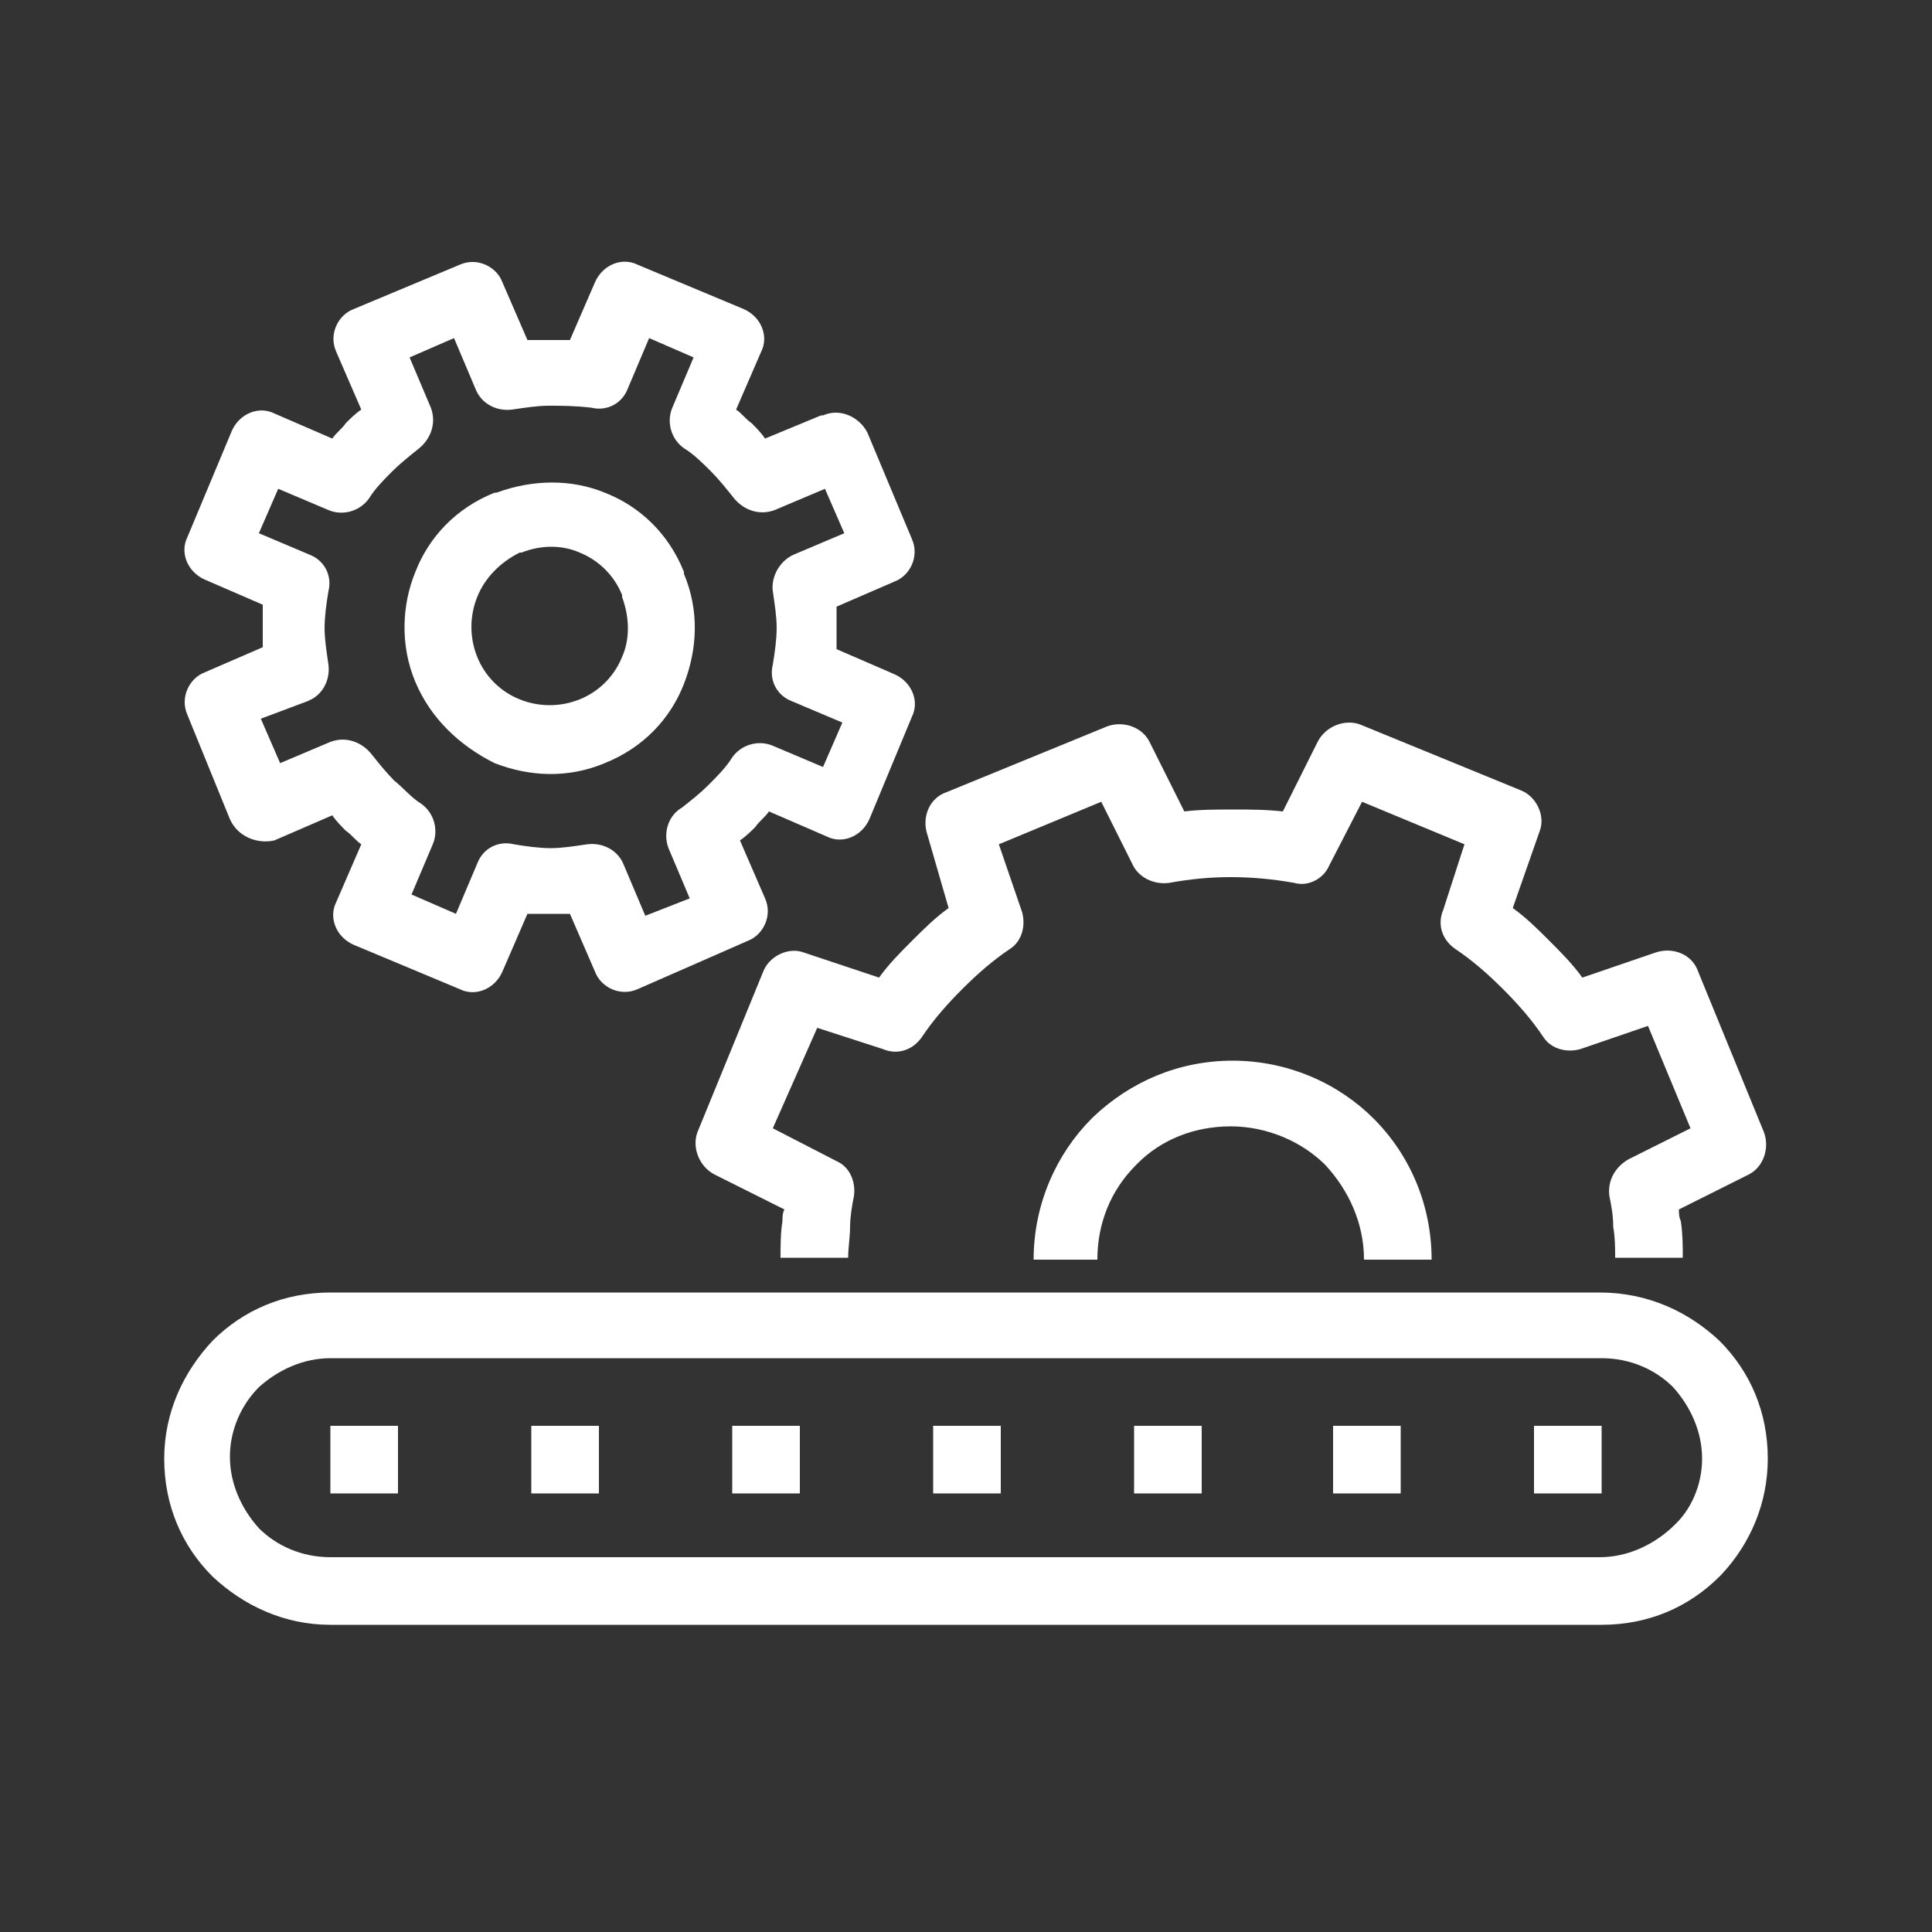
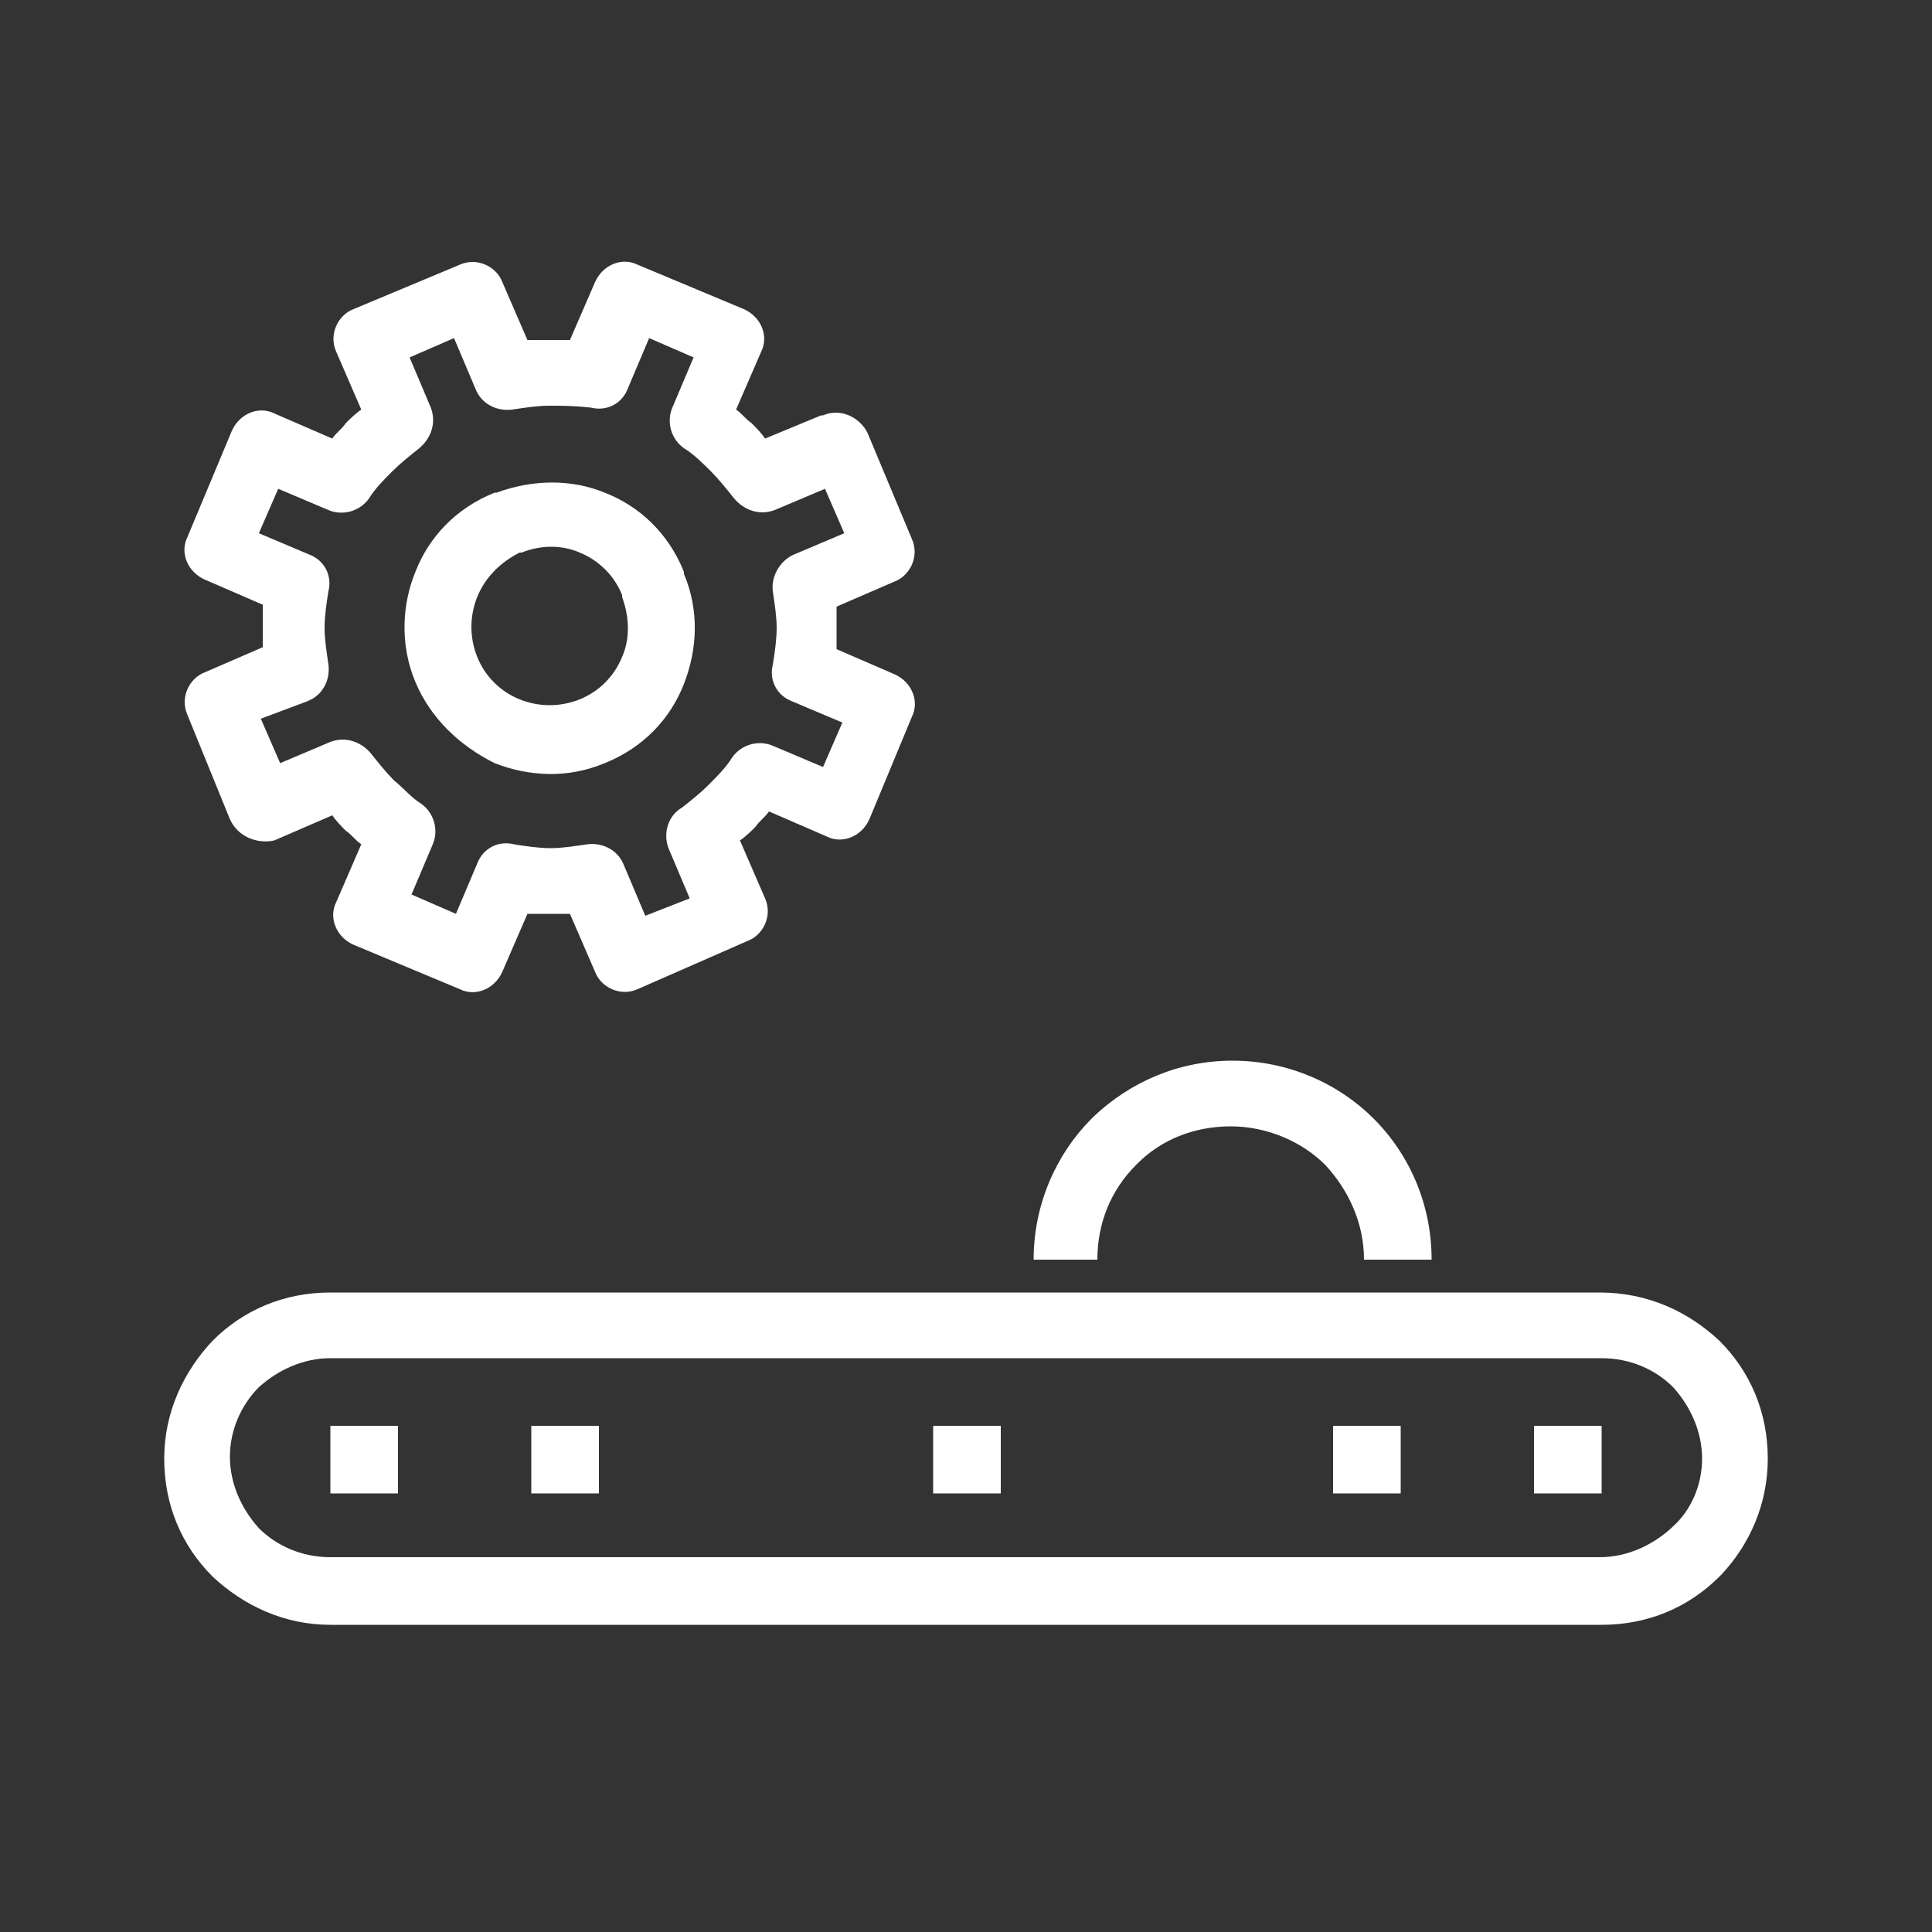
<svg xmlns="http://www.w3.org/2000/svg" version="1.1" id="Layer_1" x="0px" y="0px" viewBox="0 0 100 100" style="enable-background:new 0 0 100 100;" xml:space="preserve">
  <rect x="0" y="0" width="100" height="100" fill="#333333" stroke="none" />
  <style type="text/css">
	.st0{fill:#FFFFFF;}
</style>
  <rect x="79.4" y="73.8" class="st0" width="3.5" height="3.5" />
  <rect x="17.1" y="73.8" class="st0" width="3.5" height="3.5" />
  <rect x="27.5" y="73.8" class="st0" width="3.5" height="3.5" />
-   <rect x="37.9" y="73.8" class="st0" width="3.5" height="3.5" />
  <rect x="48.3" y="73.8" class="st0" width="3.5" height="3.5" />
-   <rect x="58.7" y="73.8" class="st0" width="3.5" height="3.5" />
  <rect x="69" y="73.8" class="st0" width="3.5" height="3.5" />
  <path class="st0" d="M89,69.4c1.6,1.6,2.5,3.7,2.5,6.1c0,2.3-0.9,4.4-2.4,6c0,0-0.1,0.1-0.1,0.1c-1.6,1.6-3.7,2.5-6.1,2.5v0H17.1v0  c-2.4,0-4.5-1-6.1-2.5l0,0c-1.6-1.6-2.5-3.7-2.5-6.1l0,0c0-2.4,1-4.5,2.5-6.1l0,0c1.6-1.6,3.7-2.5,6.1-2.5h65.7  C85.3,66.9,87.4,67.9,89,69.4 M88.1,75.5c0-1.4-0.6-2.7-1.5-3.7c-0.9-0.9-2.2-1.5-3.7-1.5H17.1c-1.4,0-2.7,0.6-3.7,1.5  c-0.9,0.9-1.5,2.2-1.5,3.6v0c0,1.4,0.6,2.7,1.5,3.7c0.9,0.9,2.2,1.5,3.7,1.5v0h65.7v0c1.4,0,2.7-0.6,3.7-1.5l0.1-0.1  C87.5,78.2,88.1,76.9,88.1,75.5z" />
-   <path class="st0" d="M83.6,65.2c0-0.6,0-1.1-0.1-1.7c0-0.6-0.1-1.1-0.2-1.6c-0.1-0.8,0.3-1.5,1-1.9l3.2-1.6l-2.2-5.3l-3.5,1.2  c-0.7,0.2-1.5,0-1.9-0.6v0c-0.6-0.9-1.3-1.7-2.1-2.5c-0.8-0.8-1.6-1.5-2.5-2.1c-0.7-0.5-0.9-1.3-0.6-2l1.1-3.4l-5.3-2.2l-1.7,3.3  c-0.3,0.7-1.1,1.1-1.8,0.9l0,0c-1.1-0.2-2.2-0.3-3.3-0.3c-1.1,0-2.1,0.1-3.2,0.3c-0.8,0.1-1.6-0.3-1.9-1l-1.6-3.2l-5.3,2.2l1.2,3.5  c0.2,0.7,0,1.5-0.6,1.9c-0.9,0.6-1.7,1.3-2.5,2.1c-0.8,0.8-1.5,1.6-2.1,2.5c-0.5,0.7-1.3,0.9-2,0.6l-3.4-1.1L40,58.4l3.3,1.7  c0.7,0.3,1,1.1,0.9,1.8h0c-0.1,0.5-0.2,1.1-0.2,1.6c0,0.5-0.1,1.1-0.1,1.6h-3.5c0-0.6,0-1.3,0.1-1.9c0-0.2,0-0.4,0.1-0.6l-3.6-1.8  c-0.8-0.4-1.2-1.4-0.9-2.2l3.4-8.3c0.3-0.8,1.3-1.3,2.1-1l3.9,1.3c0.5-0.7,1.1-1.3,1.7-1.9c0.6-0.6,1.2-1.2,1.9-1.7L48,43.2  c-0.3-0.9,0.1-1.9,1-2.2l8.3-3.4c0.8-0.3,1.8,0,2.2,0.8l1.8,3.6c0.8-0.1,1.7-0.1,2.5-0.1c0.9,0,1.7,0,2.6,0.1l1.8-3.6  c0.4-0.8,1.4-1.2,2.2-0.9l8.3,3.4v0c0.8,0.3,1.3,1.3,1,2.1L78.3,47c0.7,0.5,1.3,1.1,1.9,1.7c0.6,0.6,1.2,1.2,1.7,1.9l3.8-1.3  c0.9-0.3,1.9,0.1,2.2,1l3.4,8.3h0c0.3,0.8,0,1.8-0.8,2.2l-3.6,1.8c0,0.2,0,0.4,0.1,0.6c0.1,0.7,0.1,1.3,0.1,1.9H83.6z" />
  <path class="st0" d="M16.1,36.2c-0.1,0-0.2,0.1-0.3,0.1 M24.7,20c0-0.1-0.1-0.2-0.1-0.3 M11.9,42.4L9.7,37c-0.4-0.9,0.1-1.9,0.9-2.2  l3-1.3c0-0.3,0-0.7,0-1.1c0-0.4,0-0.7,0-1.1l-3-1.3c-0.9-0.4-1.3-1.4-0.9-2.2l2.3-5.5c0.4-0.9,1.4-1.3,2.2-0.9l3,1.3  c0.2-0.3,0.5-0.5,0.7-0.8c0.2-0.2,0.5-0.5,0.8-0.7l-1.3-3c-0.4-0.9,0.1-1.9,0.9-2.2l5.5-2.3c0.9-0.4,1.9,0.1,2.2,0.9l1.3,3  c0.4,0,0.7,0,1.1,0c0.4,0,0.7,0,1.1,0l1.3-3c0.4-0.9,1.4-1.3,2.2-0.9l5.5,2.3c0.9,0.4,1.3,1.4,0.9,2.2l-1.3,3  c0.3,0.2,0.5,0.5,0.8,0.7c0.2,0.2,0.5,0.5,0.7,0.8l2.9-1.2l0.1,0c0.9-0.4,1.9,0.1,2.3,0.9l2.3,5.5h0l0,0c0.4,0.9-0.1,1.9-0.9,2.2  l-3,1.3c0,0.3,0,0.7,0,1.1c0,0.4,0,0.7,0,1.1l3,1.3c0.9,0.4,1.3,1.4,0.9,2.2L45,42.4c-0.4,0.9-1.4,1.3-2.2,0.9l-3-1.3  c-0.2,0.3-0.5,0.5-0.7,0.8c-0.2,0.2-0.5,0.5-0.8,0.7l1.3,3v0c0.4,0.9-0.1,1.9-0.9,2.2L33,51.2c-0.9,0.4-1.9-0.1-2.2-0.9l-1.3-3  c-0.4,0-0.7,0-1.1,0c-0.4,0-0.7,0-1.1,0l-1.3,3c-0.4,0.9-1.4,1.3-2.2,0.9l-5.5-2.3c-0.9-0.4-1.3-1.4-0.9-2.2l1.3-3  c-0.3-0.2-0.5-0.5-0.8-0.7c-0.2-0.2-0.5-0.5-0.7-0.8l-3,1.3C13.3,43.7,12.3,43.3,11.9,42.4z M13.5,37.2l1,2.3l2.6-1.1  c0.8-0.3,1.6,0,2.1,0.6c0.4,0.5,0.8,1,1.2,1.4c0.5,0.4,0.9,0.9,1.4,1.2c0.7,0.5,0.9,1.4,0.6,2.1l-1.1,2.6l2.3,1l1.1-2.6  c0.3-0.8,1.1-1.2,1.9-1c0.6,0.1,1.3,0.2,1.9,0.2c0.6,0,1.2-0.1,1.9-0.2c0.8-0.1,1.6,0.3,1.9,1.1l1.1,2.6l2.3-0.9l-1.1-2.6  c-0.3-0.8,0-1.7,0.7-2.1c0.5-0.4,0.9-0.7,1.4-1.2c0.4-0.4,0.9-0.9,1.2-1.4c0.5-0.7,1.4-0.9,2.1-0.6l2.6,1.1l1-2.3l-2.6-1.1  c-0.8-0.3-1.2-1.1-1-1.9c0.1-0.6,0.2-1.3,0.2-1.9c0-0.6-0.1-1.2-0.2-1.9c-0.1-0.8,0.4-1.6,1.1-1.9l2.6-1.1l-1-2.3l-2.6,1.1  c-0.8,0.3-1.6,0-2.1-0.6c-0.4-0.5-0.8-1-1.2-1.4c-0.4-0.4-0.9-0.9-1.4-1.2c-0.7-0.5-0.9-1.4-0.6-2.1l1.1-2.6l-2.3-1l-1.1,2.6  c-0.3,0.8-1.1,1.2-1.9,1C29.7,21,29.1,21,28.4,21c-0.6,0-1.2,0.1-1.9,0.2c-0.8,0.1-1.6-0.3-1.9-1.1l-1.1-2.6l-2.3,1l1.1,2.6  c0.3,0.8,0,1.6-0.6,2.1c-0.5,0.4-1,0.8-1.4,1.2c-0.4,0.4-0.9,0.9-1.2,1.4c-0.5,0.7-1.4,0.9-2.1,0.6l-2.6-1.1l-1,2.3l2.6,1.1  c0.8,0.3,1.2,1.1,1,1.9c-0.1,0.6-0.2,1.3-0.2,1.9c0,0.6,0.1,1.2,0.2,1.9c0.1,0.8-0.3,1.6-1.1,1.9L13.5,37.2z" />
  <path class="st0" d="M24.7,30.9c-0.4,1-0.4,2.1,0,3.1c0.4,1,1.2,1.8,2.2,2.2v0c1,0.4,2.1,0.4,3.1,0h0c1-0.4,1.8-1.2,2.2-2.2  c0.4-0.9,0.4-2,0-3.1l0-0.1v0c-0.4-1-1.2-1.8-2.2-2.2v0c-0.9-0.4-2-0.4-3,0l-0.1,0C25.9,29.1,25.1,29.9,24.7,30.9z M21.5,35.3  c-0.8-1.9-0.7-4,0-5.7l0,0h0c0.7-1.8,2.1-3.3,4.1-4.1l0.1,0c1.9-0.7,3.9-0.7,5.6,0h0c1.8,0.7,3.3,2.1,4.1,4.1l0,0v0h0l0,0.1  c0.8,1.9,0.7,3.9,0,5.7c-0.7,1.8-2.1,3.3-4.1,4.1l0,0c-1.9,0.8-3.9,0.7-5.7,0h0C23.8,38.6,22.3,37.2,21.5,35.3z" />
  <path class="st0" d="M53.5,65.2c0-2.9,1.2-5.5,3-7.3c0,0,0.1-0.1,0.1-0.1c1.9-1.8,4.4-2.9,7.2-2.9c2.9,0,5.5,1.2,7.3,3l0,0  c1.9,1.9,3,4.5,3,7.3h-3.5c0-1.9-0.8-3.6-2-4.9l0,0l0,0c-1.2-1.2-3-2-4.9-2c-1.9,0-3.6,0.7-4.8,1.9c0,0-0.1,0.1-0.1,0.1  c-1.3,1.3-2,3-2,4.9H53.5z" />
</svg>